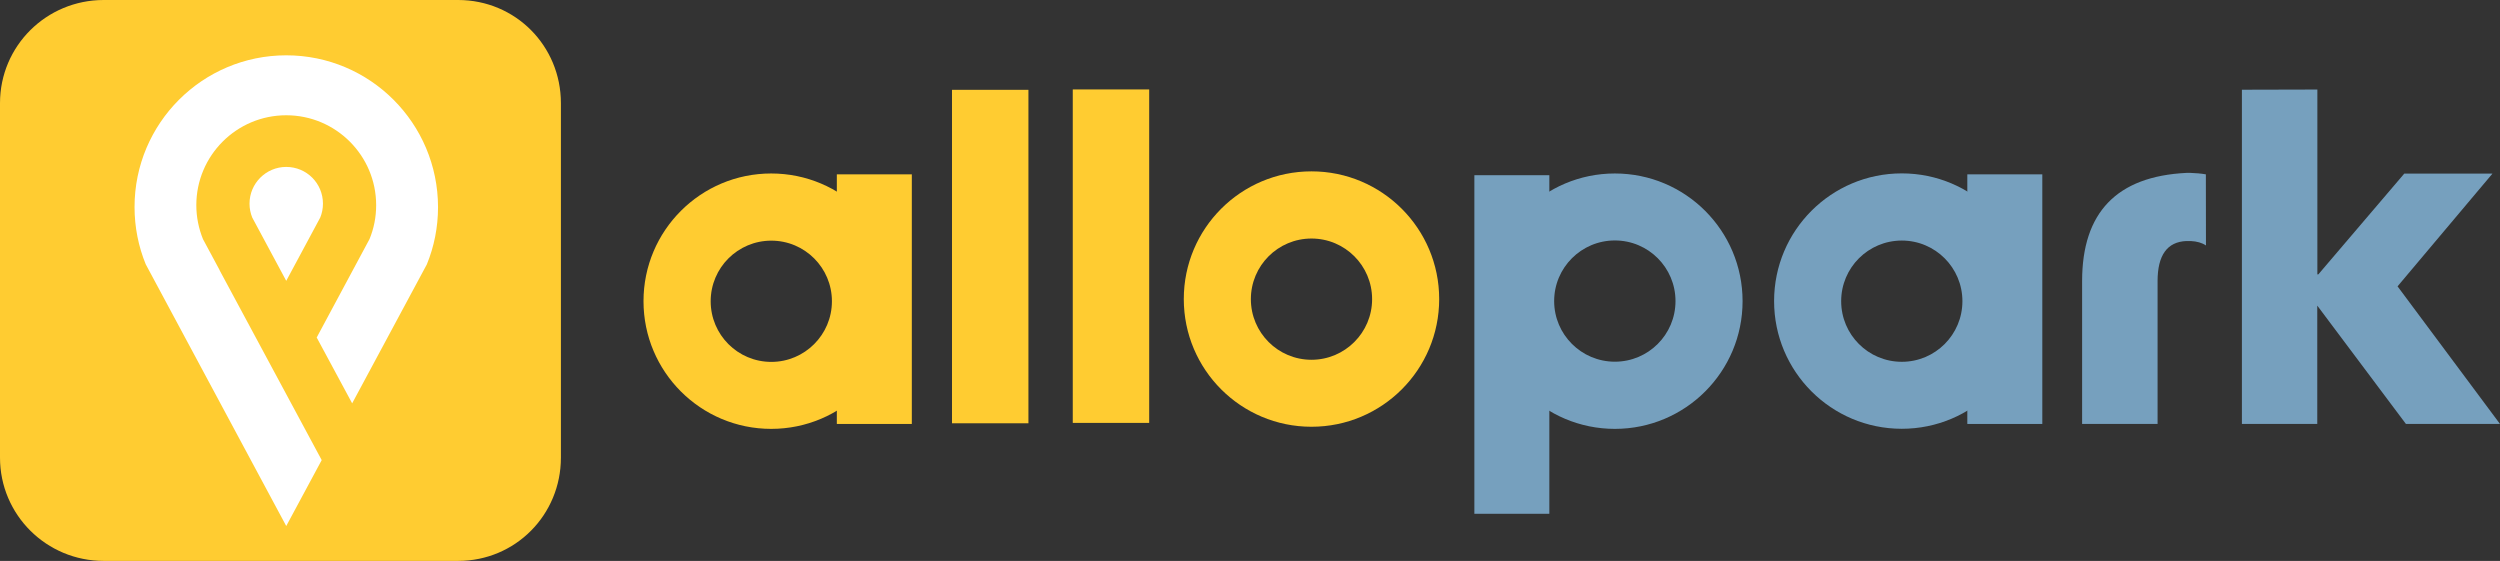
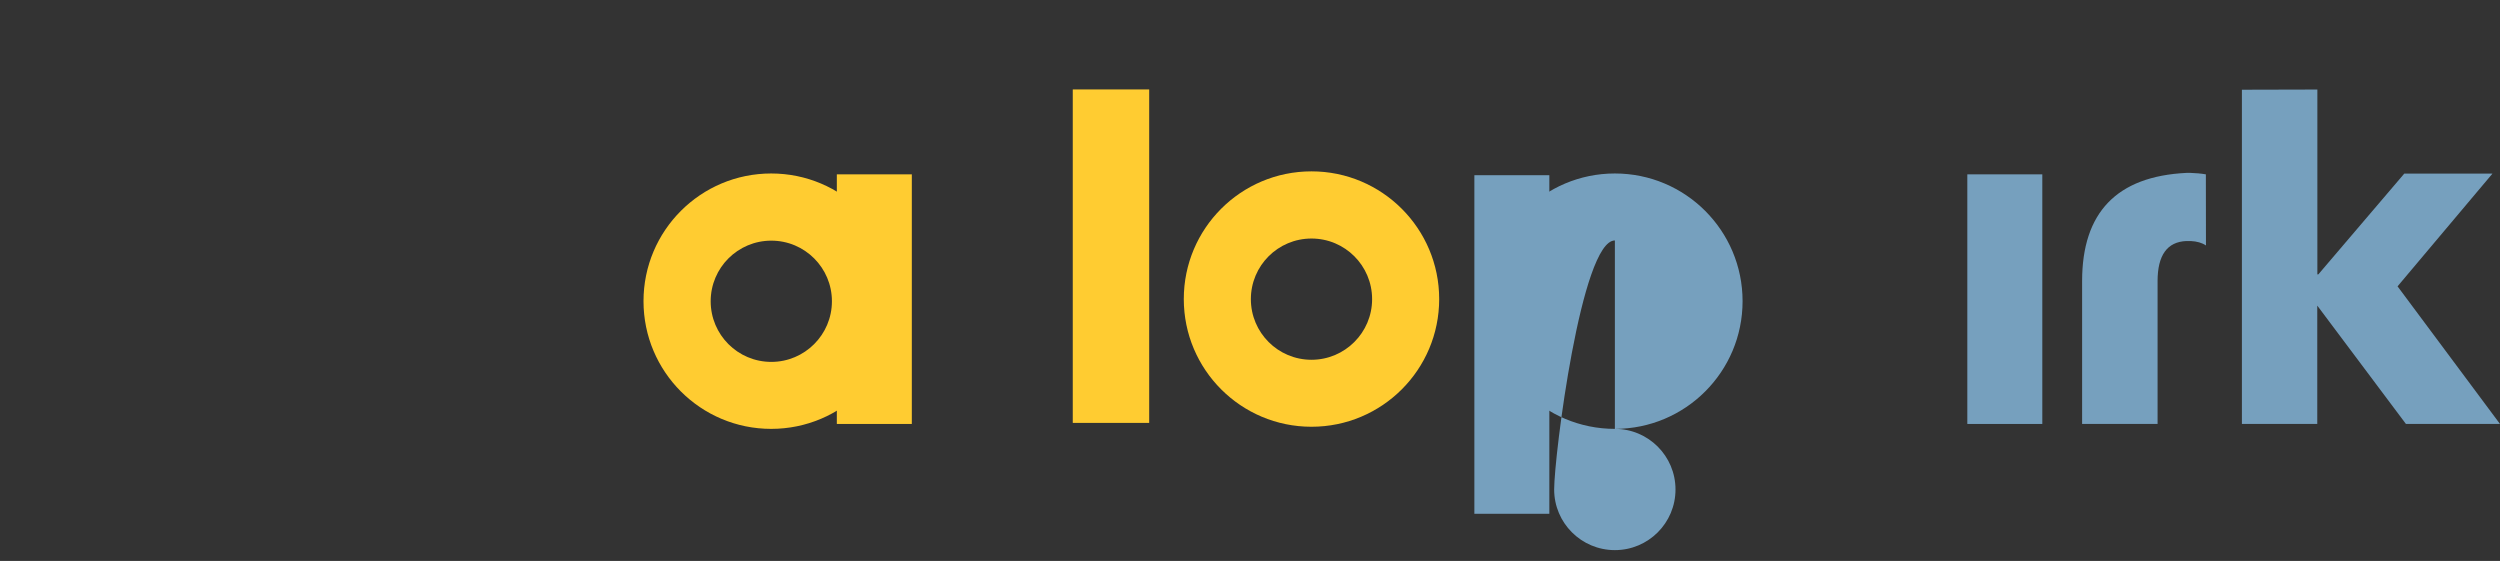
<svg xmlns="http://www.w3.org/2000/svg" version="1.1" id="Layer_1" x="0px" y="0px" viewBox="0 0 2594 582" style="enable-background:new 0 0 2594 582;" xml:space="preserve">
  <rect x="0" y="0" width="2594" height="582" fill="#333333" stroke="none" />
  <style type="text/css">
	.st0{fill:#76A0BE;}
	.st1{fill:#FFCC31;}
	.st2{fill:#FFFFFF;}
</style>
  <path class="st0" d="M2288.9,254.7c-4.1-2.8-9.4-4.3-15.9-4.6h-4.4c-19.9,0.8-29.9,14.7-29.9,41.6v148.2h-78.3V291.7  c0-71.3,36-108.7,108.1-112.3h4.4c5.4,0.2,10.7,0.6,15.9,1.5L2288.9,254.7L2288.9,254.7z" />
-   <path class="st0" d="M1973.3,179.9c-73.2,0-132.5,59.3-132.5,132.5s59.3,132.5,132.5,132.5s132.5-59.3,132.5-132.5  C2105.8,239.3,2046.5,179.9,1973.3,179.9z M1973.3,375.4c-34.8,0-62.9-28.2-62.9-62.9c0-34.8,28.2-62.9,62.9-62.9  c34.8,0,62.9,28.2,62.9,62.9C2036.2,347.2,2008.1,375.4,1973.3,375.4z" />
  <rect x="2041.3" y="180.9" class="st0" width="77.8" height="259" />
-   <rect x="987.8" y="93.2" class="st1" width="79.3" height="346" />
  <rect x="1113.1" y="92.8" class="st1" width="79.3" height="346" />
  <path class="st1" d="M1360.8,177.8c-73.2,0-132.5,59.3-132.5,132.5s59.3,132.5,132.5,132.5s132.5-59.3,132.5-132.5  C1493.3,237.2,1434,177.8,1360.8,177.8z M1360.8,373.3c-34.8,0-62.9-28.2-62.9-62.9c0-34.8,28.2-62.9,62.9-62.9  c34.8,0,62.9,28.2,62.9,62.9C1423.7,345.1,1395.5,373.3,1360.8,373.3z" />
  <path class="st1" d="M800.2,180c-73.2,0-132.5,59.3-132.5,132.5S727,445,800.2,445s132.5-59.3,132.5-132.5  C932.8,239.3,873.4,180,800.2,180z M800.3,375.5c-34.8,0-62.9-28.2-62.9-62.9c0-34.8,28.2-62.9,62.9-62.9  c34.8,0,62.9,28.2,62.9,62.9S835,375.5,800.3,375.5z" />
  <rect x="868.3" y="180.9" class="st1" width="77.8" height="259" />
-   <path class="st0" d="M1675.6,445c73.2,0,132.5-59.3,132.5-132.5S1748.8,180,1675.6,180s-132.5,59.3-132.5,132.5  C1543,385.7,1602.4,445,1675.6,445z M1675.6,249.5c34.8,0,62.9,28.2,62.9,62.9c0,34.8-28.2,62.9-62.9,62.9c-34.8,0-63-28.2-63-62.9  S1640.8,249.5,1675.6,249.5z" />
+   <path class="st0" d="M1675.6,445c73.2,0,132.5-59.3,132.5-132.5S1748.8,180,1675.6,180s-132.5,59.3-132.5,132.5  C1543,385.7,1602.4,445,1675.6,445z c34.8,0,62.9,28.2,62.9,62.9c0,34.8-28.2,62.9-62.9,62.9c-34.8,0-63-28.2-63-62.9  S1640.8,249.5,1675.6,249.5z" />
  <rect x="1529.8" y="181.8" class="st0" width="77.8" height="351.3" />
-   <path class="st1" d="M582,474.8c0,59.4-47.2,107.2-106.7,107.2H107.6C48.2,582,0,534.2,0,474.8V107.1C0,47.6,48.2,0,107.6,0h367.7  C534.8,0,582,47.6,582,107.1V474.8z" />
-   <path class="st2" d="M297,173.2c-21,0-38.1,17.1-38.1,38.1c0,5.1,1,9.9,2.8,14.4l35.3,65.7l35.3-65.7c1.8-4.4,2.8-9.3,2.8-14.4  C335.1,190.2,318.1,173.2,297,173.2z" />
-   <path class="st2" d="M297,57.4c-86.9,0-157.4,70.5-157.4,157.4c0,21,4.1,41.1,11.6,59.4L297,545.8l36.8-68.4L227.9,280.5h0.1  l-17.4-32.4c-4.4-10.9-6.9-22.8-6.9-35.2c0-51.5,41.8-93.3,93.3-93.3s93.3,41.8,93.3,93.3c0,12.5-2.4,24.3-6.9,35.2l-54.8,102.1  l36.8,68.3l77.5-144.2c7.5-18.3,11.6-38.4,11.6-59.4C454.4,127.9,384,57.4,297,57.4z" />
  <path class="st0" d="M2326.2,439.9V93.1l78.3-0.2v191.8h1l89.2-104.6h91.5l-98.5,117L2594,439.9h-97.6l-92-122.8v122.8L2326.2,439.9  L2326.2,439.9z" />
</svg>